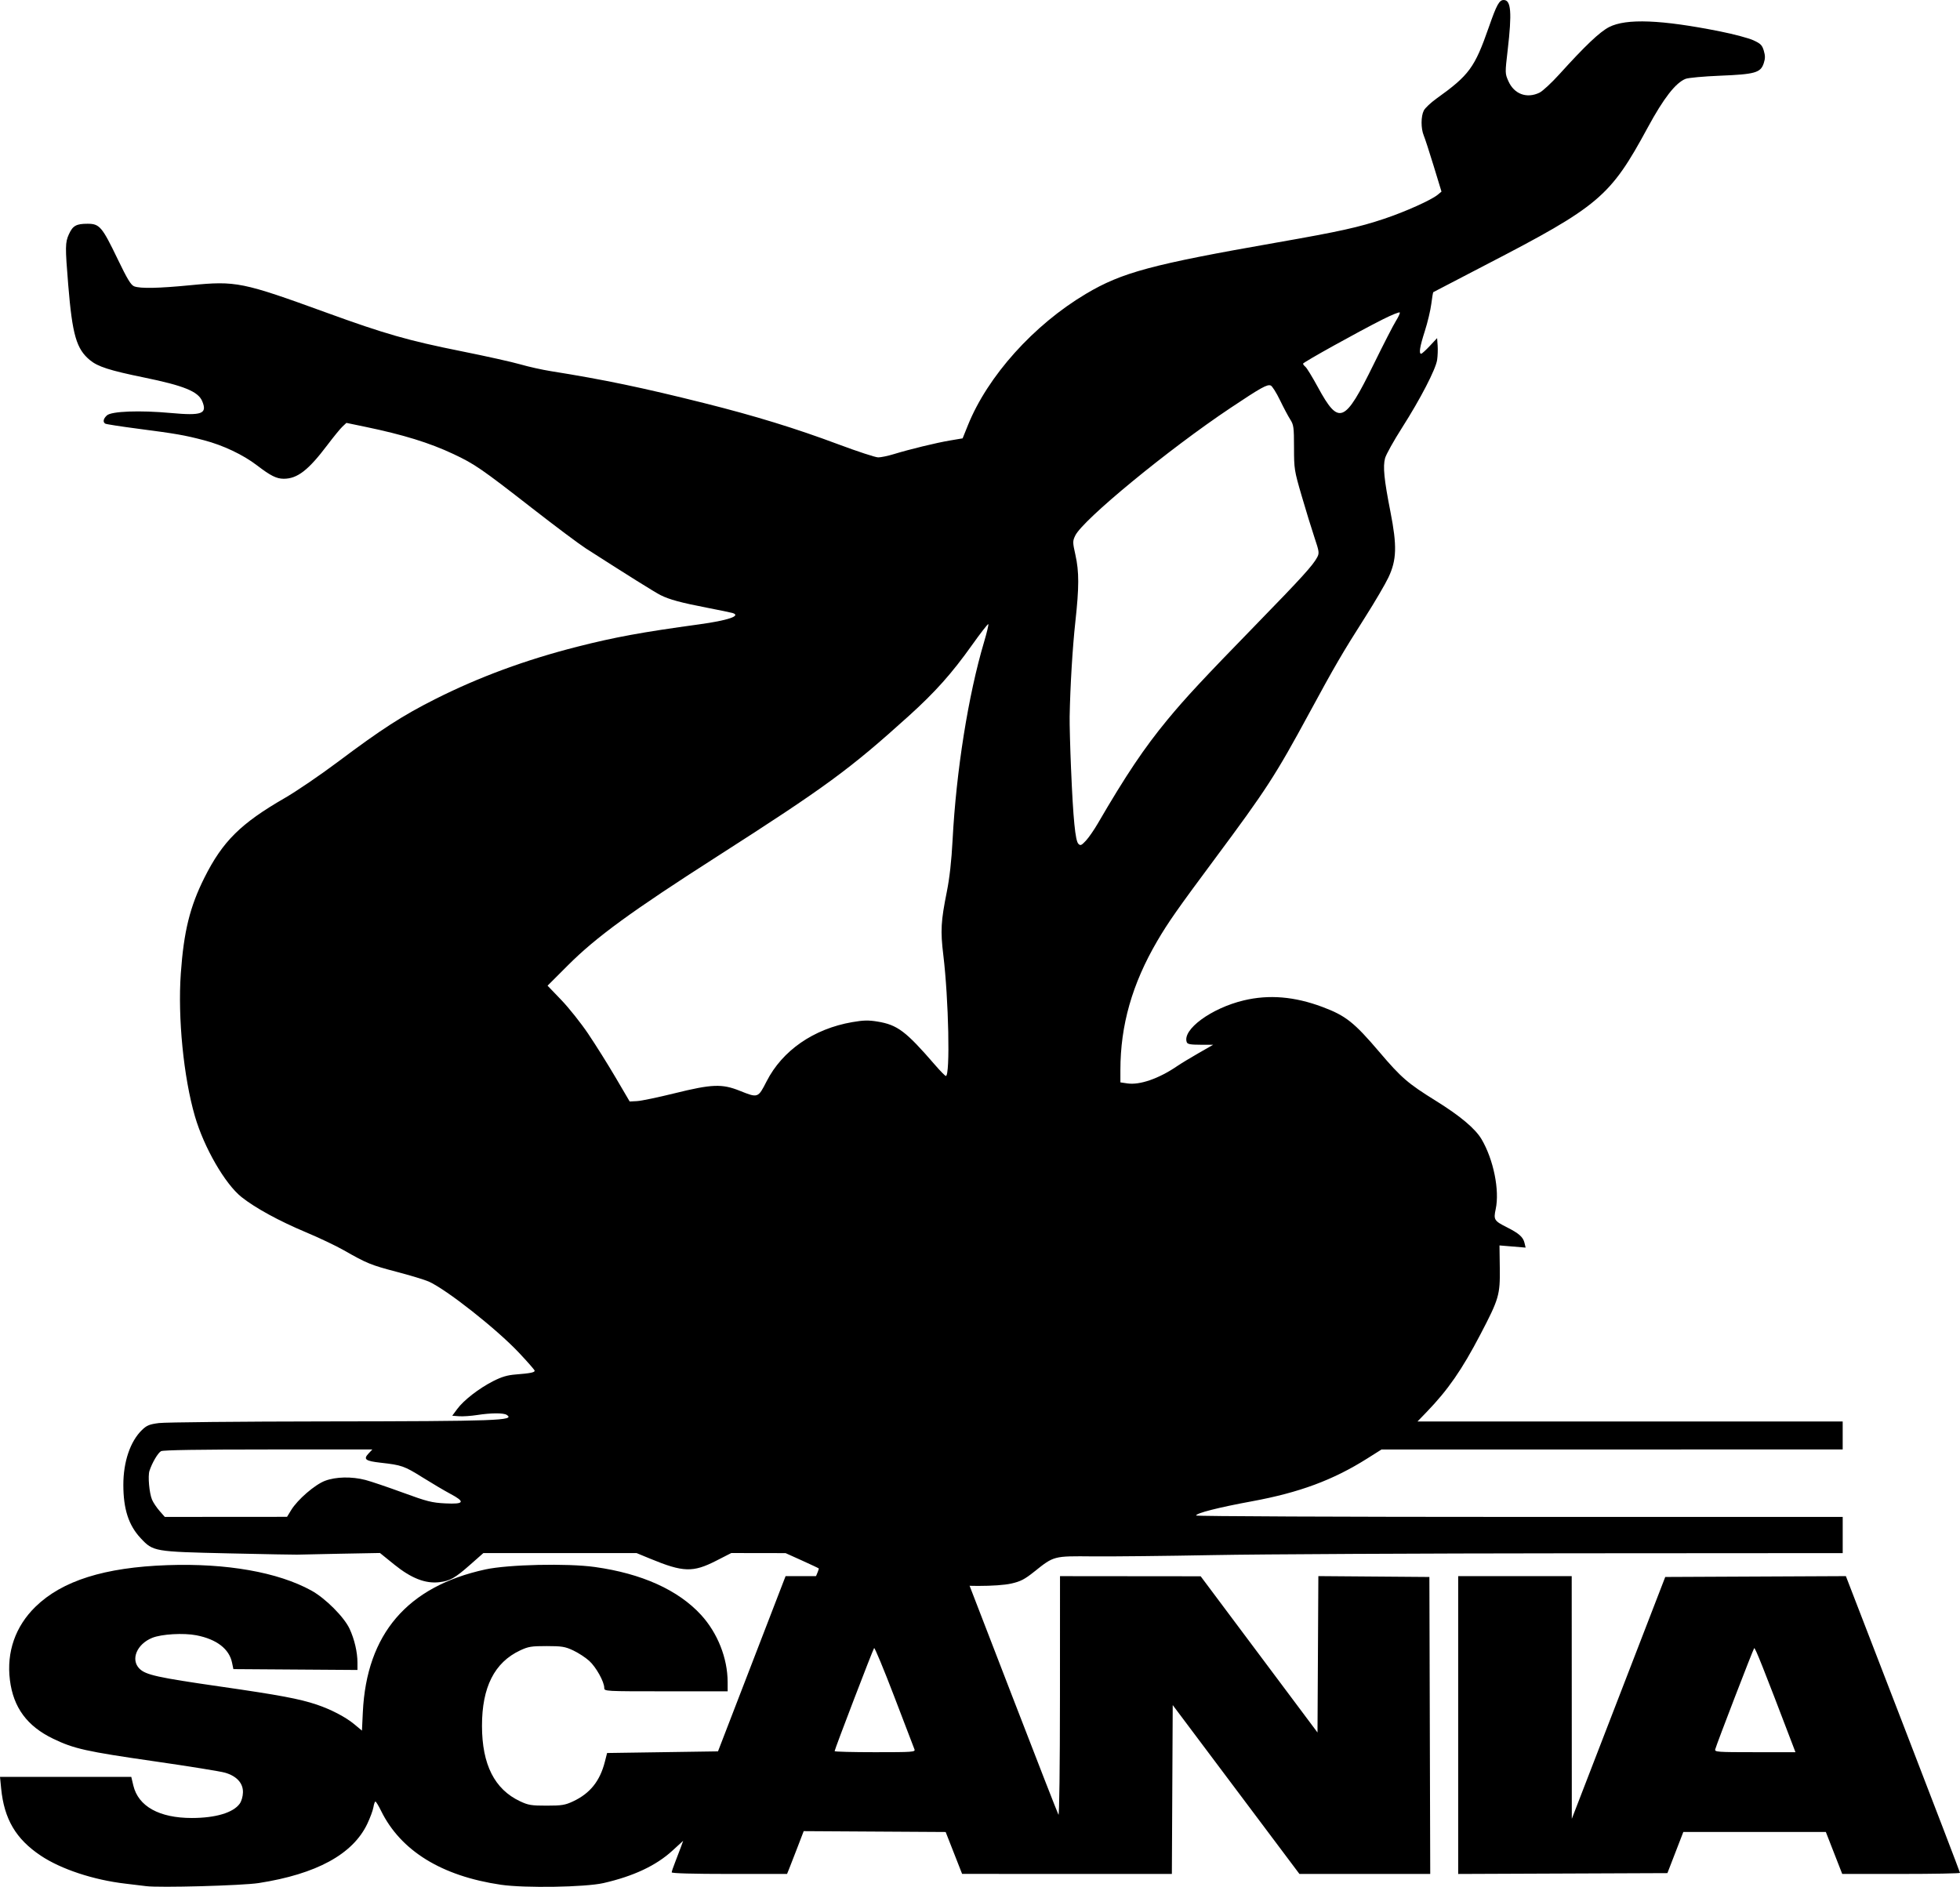
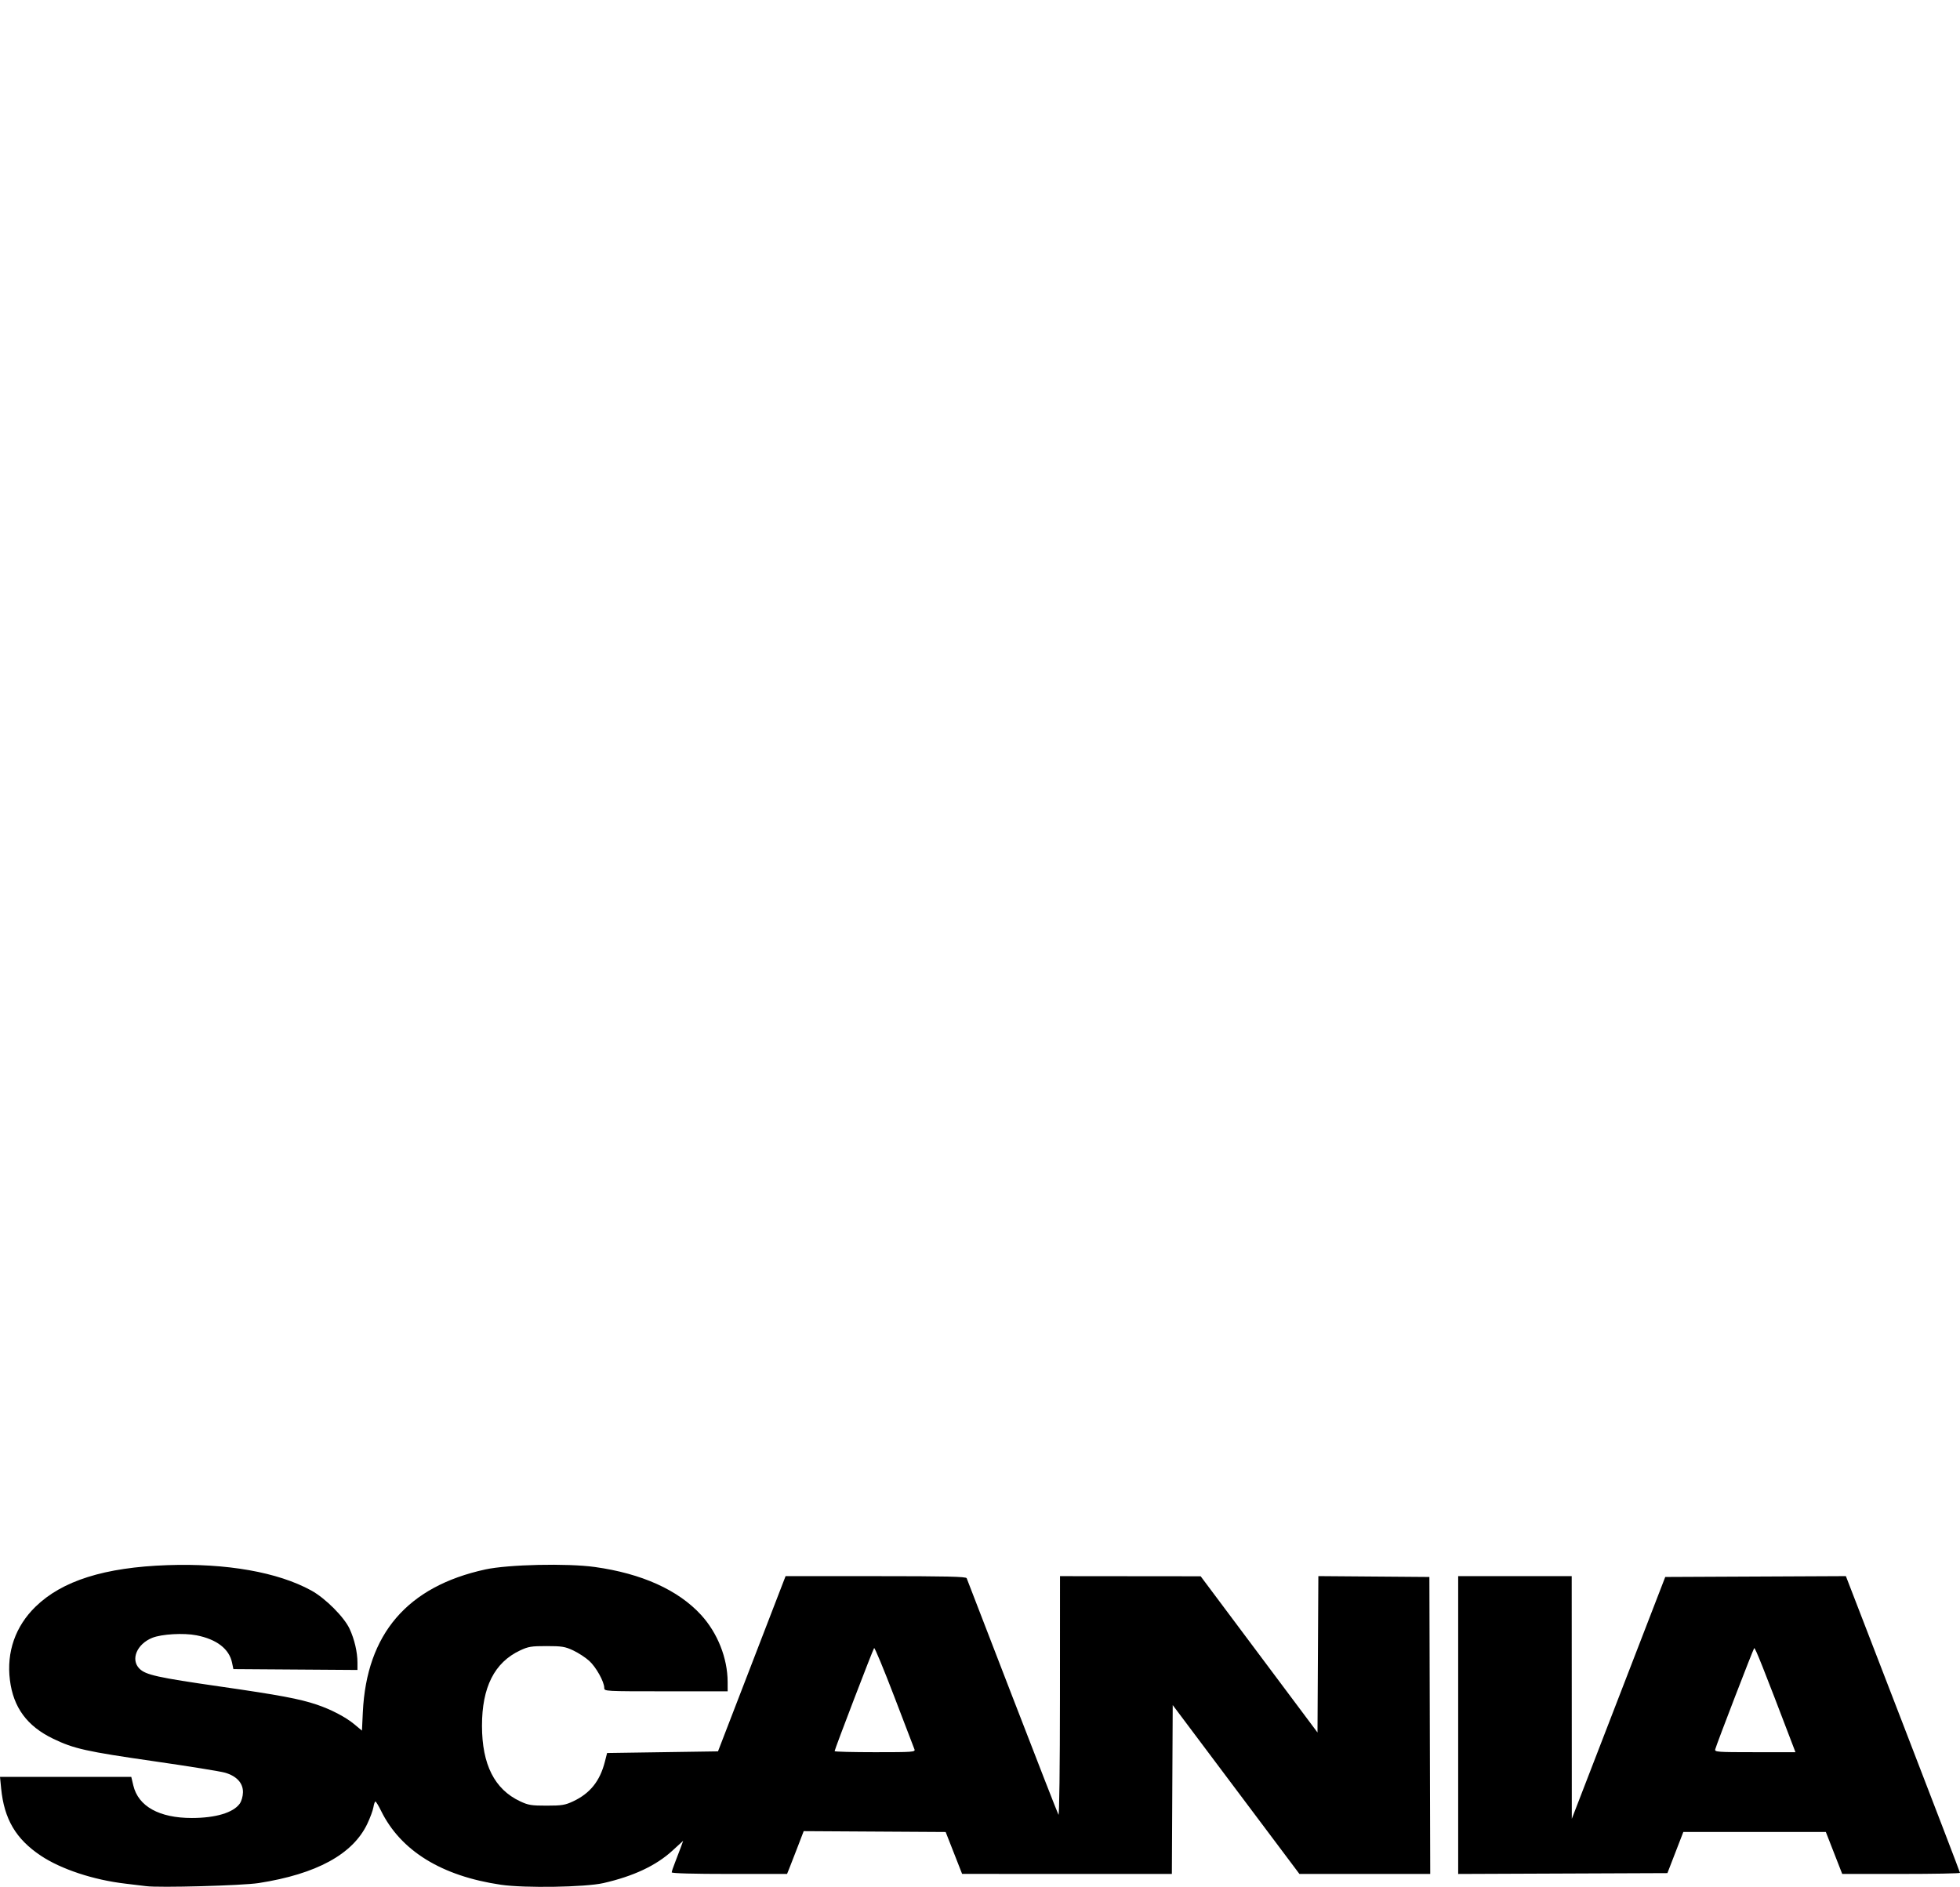
<svg xmlns="http://www.w3.org/2000/svg" xmlns:ns1="http://www.inkscape.org/namespaces/inkscape" xmlns:ns2="http://sodipodi.sourceforge.net/DTD/sodipodi-0.dtd" width="315.187mm" height="303.44mm" viewBox="0 0 315.187 303.44" version="1.1" id="svg5" ns1:version="1.1.2 (b8e25be8, 2022-02-05)" ns2:docname="SCANIA SEXY2.svg">
  <ns2:namedview id="namedview7" pagecolor="#ffffff" bordercolor="#666666" borderopacity="1.0" ns1:pageshadow="2" ns1:pageopacity="0.0" ns1:pagecheckerboard="0" ns1:document-units="mm" showgrid="false" fit-margin-top="0" fit-margin-left="0" fit-margin-right="0" fit-margin-bottom="0" ns1:zoom="0.64052329" ns1:cx="652.59142" ns1:cy="764.2189" ns1:window-width="2233" ns1:window-height="1185" ns1:window-x="0" ns1:window-y="25" ns1:window-maximized="0" ns1:current-layer="layer1" />
  <defs id="defs2" />
  <g ns1:label="Calque 1" ns1:groupmode="layer" id="layer1" transform="translate(201.871,46.151)">
    <path style="fill:#000000;stroke-width:0.265" d="m -178.387,257.173 c -0.437,-0.06 -1.925,-0.24 -3.307,-0.4 -5.129,-0.594 -10.369,-2.327 -13.628,-4.507 -3.996,-2.673 -5.879,-5.869 -6.365,-10.804 l -0.183,-1.861 h 10.555 10.555 l 0.328,1.381 c 0.799,3.364 4.172,5.236 9.424,5.232 3.801,-0.003 6.633,-0.848 7.678,-2.29 0.295,-0.407 0.515,-1.168 0.529,-1.831 0.032,-1.482 -1.002,-2.617 -2.881,-3.164 -0.733,-0.213 -5.856,-1.039 -11.384,-1.835 -10.973,-1.581 -12.904,-2.012 -16.259,-3.628 -4.189,-2.018 -6.401,-5.021 -6.952,-9.438 -0.562,-4.507 0.877,-8.632 4.114,-11.789 4.288,-4.182 11.108,-6.332 21.216,-6.686 9.506,-0.333 17.78,1.127 23.151,4.085 2.249,1.239 5.262,4.256 6.142,6.15 0.784,1.687 1.266,3.758 1.266,5.44 v 1.181 l -9.976,-0.069 -9.976,-0.069 -0.216,-1.041 c -0.459,-2.211 -2.468,-3.756 -5.714,-4.395 -2.062,-0.406 -5.613,-0.203 -7.12,0.407 -2.478,1.002 -3.513,3.498 -2.055,4.956 1.003,1.003 2.897,1.423 12.966,2.873 9.542,1.374 12.789,1.983 15.548,2.912 2.316,0.78 4.648,2.001 6.046,3.164 l 1.221,1.016 0.141,-2.962 c 0.601,-12.587 7.16,-20.229 19.706,-22.959 3.676,-0.8 13.162,-1.012 17.601,-0.393 7.547,1.051 13.409,3.696 17.085,7.708 2.651,2.893 4.26,6.948 4.271,10.764 l 0.005,1.521 h -9.922 c -9.845,0 -9.922,-0.004 -9.922,-0.546 0,-0.987 -1.319,-3.358 -2.424,-4.356 -0.597,-0.539 -1.754,-1.293 -2.572,-1.675 -1.307,-0.611 -1.823,-0.695 -4.265,-0.697 -2.452,-0.002 -2.953,0.08 -4.265,0.695 -4.134,1.938 -6.144,5.914 -6.137,12.135 0.008,6.232 2.016,10.203 6.137,12.135 1.312,0.615 1.813,0.697 4.265,0.695 2.433,-0.002 2.96,-0.087 4.245,-0.688 2.724,-1.274 4.314,-3.25 5.107,-6.349 l 0.365,-1.428 8.917,-0.132 8.917,-0.132 4.49,-11.642 c 2.469,-6.403 4.915,-12.743 5.434,-14.089 l 0.944,-2.447 h 14.496 c 11.352,0 14.524,0.072 14.625,0.331 0.071,0.182 3.369,8.724 7.328,18.983 3.959,10.259 7.304,18.831 7.432,19.05 0.136,0.232 0.236,-7.685 0.241,-18.983 l 0.008,-19.381 11.311,0.011 11.311,0.011 9.393,12.56 9.393,12.56 0.069,-12.574 0.069,-12.574 8.927,0.07 8.927,0.07 0.068,23.879 0.068,23.879 -10.519,-0.003 -10.519,-0.003 -10.186,-13.576 -10.186,-13.576 -0.069,13.579 -0.069,13.579 -16.865,-0.004 -16.865,-0.004 -1.323,-3.369 -1.323,-3.369 -11.415,-0.069 -11.415,-0.069 -0.99,2.582 c -0.544,1.42 -1.146,2.969 -1.338,3.442 l -0.348,0.86 h -9.274 c -5.769,2.2e-4 -9.274,-0.096 -9.274,-0.255 0,-0.14 0.251,-0.884 0.558,-1.654 0.307,-0.769 0.721,-1.854 0.921,-2.41 l 0.363,-1.011 -1.729,1.584 c -2.624,2.404 -6.252,4.11 -11.093,5.216 -2.915,0.666 -12.684,0.826 -16.475,0.27 -9.548,-1.4 -16.132,-5.464 -19.291,-11.905 -0.398,-0.812 -0.803,-1.477 -0.899,-1.477 -0.096,0 -0.242,0.412 -0.324,0.916 -0.082,0.504 -0.528,1.71 -0.991,2.681 -2.331,4.884 -8.166,8.064 -17.45,9.51 -2.646,0.412 -16.064,0.779 -18.124,0.496 z m 123.569,-22.004 c -0.099,-0.255 -1.56,-4.069 -3.246,-8.477 -1.686,-4.408 -3.145,-7.92 -3.242,-7.805 -0.193,0.227 -6.352,16.301 -6.352,16.577 0,0.093 2.93,0.169 6.511,0.169 6.093,0 6.499,-0.03 6.33,-0.463 z m 87.437,-3.901 v -23.947 h 9.128 9.128 l 0.008,19.513 0.008,19.513 7.513,-19.447 7.513,-19.447 14.524,-0.068 14.524,-0.068 9.175,23.771 c 5.046,13.074 9.175,23.85 9.175,23.947 0,0.097 -4.261,0.176 -9.469,0.176 h -9.469 l -1.317,-3.373 -1.317,-3.373 H 80.284 68.823 l -1.279,3.307 -1.279,3.307 -16.823,0.068 -16.823,0.068 z m 53.758,3.107 c -4.675,-12.266 -6.015,-15.633 -6.159,-15.472 -0.177,0.198 -6.045,15.435 -6.264,16.266 -0.114,0.432 0.318,0.463 6.39,0.463 h 6.512 z" id="path3623" />
-     <path style="fill:#000000;stroke-width:0.265" d="m -190.784,-8.492 c 0.619,-1.363 1.176,-1.675 2.993,-1.675 1.928,0 2.334,0.475 4.818,5.632 1.579,3.279 2.156,4.232 2.682,4.432 0.997,0.379 3.919,0.32 9.082,-0.184 7.3,-0.713 8.272,-0.516 21.859,4.424 9.401,3.418 13.105,4.477 21.686,6.199 3.929,0.788 8.201,1.74 9.493,2.116 1.292,0.375 3.495,0.865 4.895,1.088 8.54,1.362 14.699,2.645 24.639,5.135 8.135,2.038 14.717,4.06 21.6,6.636 3.076,1.151 5.951,2.093 6.388,2.093 0.437,0 1.552,-0.231 2.477,-0.513 2.634,-0.804 6.858,-1.831 9.077,-2.205 l 2.024,-0.342 0.852,-2.113 c 3.187,-7.905 10.571,-16.127 18.971,-21.123 5.796,-3.448 10.565,-4.73 30.686,-8.253 10.138,-1.775 13.157,-2.443 17.293,-3.825 3.38,-1.13 7.564,-3.009 8.59,-3.857 l 0.615,-0.509 -1.245,-4.078 c -0.684,-2.243 -1.408,-4.469 -1.608,-4.947 -0.471,-1.127 -0.464,-3.098 0.013,-4.021 0.207,-0.4 1.116,-1.257 2.02,-1.905 5.283,-3.784 6.154,-4.972 8.432,-11.496 1.263,-3.619 1.673,-4.366 2.398,-4.366 1.179,0 1.337,2.025 0.63,8.083 -0.428,3.664 -0.426,3.736 0.113,4.954 0.926,2.093 2.938,2.848 4.992,1.873 0.504,-0.239 1.951,-1.578 3.215,-2.975 4.159,-4.597 6.497,-6.815 7.993,-7.582 2.755,-1.413 8.396,-1.193 17.852,0.698 2.183,0.436 4.586,1.076 5.34,1.421 1.173,0.536 1.417,0.779 1.685,1.674 0.244,0.815 0.242,1.265 -0.012,2.033 -0.5,1.515 -1.394,1.769 -7.014,1.995 -2.619,0.105 -5.12,0.334 -5.556,0.508 -1.603,0.638 -3.531,3.12 -6.079,7.824 -6.04,11.151 -7.789,12.633 -26.135,22.131 -4.547,2.354 -8.307,4.31 -8.355,4.348 -0.048,0.037 -0.192,0.892 -0.318,1.899 -0.127,1.007 -0.593,2.964 -1.036,4.349 -0.809,2.525 -0.992,3.653 -0.592,3.653 0.118,0 0.743,-0.566 1.389,-1.257 l 1.175,-1.257 0.085,1.191 c 0.047,0.655 0.01,1.696 -0.082,2.314 -0.227,1.52 -2.679,6.26 -5.642,10.907 -1.343,2.106 -2.571,4.308 -2.729,4.895 -0.367,1.358 -0.16,3.427 0.859,8.607 1.082,5.499 1.011,7.778 -0.332,10.599 -0.515,1.083 -2.186,3.933 -3.713,6.334 -3.678,5.782 -4.886,7.855 -8.983,15.414 -5.482,10.114 -6.911,12.32 -15.208,23.479 -5.983,8.046 -7.527,10.251 -9.268,13.229 -4.022,6.881 -5.919,13.531 -5.919,20.743 v 1.979 l 1.124,0.167 c 1.992,0.295 5.072,-0.775 8.004,-2.781 0.582,-0.398 2.125,-1.335 3.428,-2.081 l 2.37,-1.357 h -2.048 c -1.577,0 -2.083,-0.091 -2.2,-0.397 -0.777,-2.024 3.94,-5.491 9.165,-6.736 4.053,-0.966 8.157,-0.624 12.639,1.052 3.752,1.403 5.095,2.466 9.175,7.261 3.506,4.121 4.575,5.045 9.036,7.815 3.971,2.466 6.39,4.501 7.402,6.227 1.914,3.266 2.907,8.191 2.259,11.21 -0.366,1.708 -0.256,1.887 1.807,2.928 1.937,0.978 2.6,1.564 2.821,2.496 l 0.183,0.769 -2.101,-0.175 -2.101,-0.175 0.048,3.64 c 0.057,4.31 -0.133,4.961 -3.107,10.651 -2.992,5.724 -5.212,8.928 -8.661,12.502 l -1.468,1.521 h 34.189 34.189 v 2.249 2.249 H 57.374 20.295 l -2.311,1.458 c -5.487,3.462 -10.899,5.471 -18.516,6.873 -5.411,0.996 -8.996,1.909 -8.996,2.29 0,0.124 23.396,0.226 51.991,0.226 h 51.991 v 2.91 2.91 l -43.722,0.028 c -24.047,0.016 -49.914,0.146 -57.481,0.289 -7.567,0.143 -16.269,0.237 -19.338,0.209 -6.405,-0.059 -6.268,-0.095 -9.498,2.482 -1.506,1.202 -2.177,1.55 -3.624,1.879 -2.271,0.516 -7.994,0.519 -12.255,0.004 -1.746,-0.211 -5.088,-0.386 -7.426,-0.389 -4.983,-0.007 -5.969,0.215 -9.549,2.141 -2.216,1.192 -2.46,1.268 -2.844,0.883 -0.61,-0.61 -0.523,-1.357 0.38,-3.265 0.44,-0.93 0.752,-1.739 0.694,-1.797 -0.058,-0.058 -1.282,-0.636 -2.719,-1.284 l -2.613,-1.178 -4.366,-0.007 -4.366,-0.007 -2.427,1.239 c -3.747,1.912 -5.298,1.865 -10.607,-0.326 l -2.186,-0.902 h -12.327 -12.327 l -2.093,1.847 c -2.463,2.174 -3.26,2.627 -4.984,2.831 -2.229,0.264 -4.519,-0.631 -7.23,-2.824 l -2.315,-1.872 -6.412,0.118 c -3.527,0.065 -6.65,0.131 -6.941,0.148 -0.291,0.016 -5.232,-0.076 -10.98,-0.206 -12.021,-0.271 -12.134,-0.29 -14.145,-2.439 -1.944,-2.078 -2.789,-4.682 -2.789,-8.595 0,-3.708 1.115,-6.985 2.996,-8.807 0.77,-0.745 1.192,-0.918 2.727,-1.116 0.999,-0.129 13.009,-0.247 26.688,-0.264 27.812,-0.033 30.682,-0.137 29.229,-1.056 -0.52,-0.329 -2.525,-0.318 -4.745,0.027 -0.996,0.155 -2.305,0.244 -2.907,0.198 l -1.096,-0.083 0.792,-1.075 c 1.048,-1.421 3.51,-3.331 5.785,-4.486 1.385,-0.704 2.289,-0.97 3.663,-1.077 2.281,-0.179 3.014,-0.324 3.014,-0.6 0,-0.119 -1.144,-1.429 -2.542,-2.91 -3.614,-3.831 -11.668,-10.179 -14.508,-11.436 -0.638,-0.282 -2.952,-0.984 -5.141,-1.558 -4.147,-1.089 -4.794,-1.353 -8.501,-3.469 -1.237,-0.706 -3.975,-2.008 -6.085,-2.892 -4.317,-1.81 -8.14,-3.898 -10.355,-5.655 -2.659,-2.11 -6.038,-7.963 -7.503,-12.996 -1.825,-6.273 -2.773,-15.873 -2.27,-22.975 0.479,-6.754 1.46,-10.735 3.792,-15.39 2.936,-5.858 5.829,-8.725 12.953,-12.835 1.85,-1.067 5.66,-3.662 8.467,-5.766 7.076,-5.305 10.418,-7.462 15.661,-10.107 7.046,-3.555 14.562,-6.328 22.88,-8.444 6.051,-1.539 10.404,-2.337 19.61,-3.596 4.635,-0.634 6.818,-1.378 5.358,-1.826 -0.255,-0.078 -2.07,-0.453 -4.035,-0.834 -4.28,-0.829 -6.126,-1.329 -7.541,-2.041 -0.919,-0.463 -5.216,-3.149 -11.994,-7.498 -1.067,-0.685 -4.964,-3.601 -8.66,-6.482 -8.154,-6.354 -9.253,-7.11 -12.659,-8.711 -3.844,-1.807 -8.045,-3.104 -14.17,-4.376 l -3.032,-0.63 -0.631,0.589 c -0.347,0.324 -1.44,1.66 -2.429,2.97 -3.065,4.059 -4.832,5.424 -7.019,5.424 -1.159,0 -2.119,-0.48 -4.302,-2.153 -2.232,-1.711 -5.447,-3.234 -8.526,-4.04 -3.137,-0.821 -4.458,-1.052 -10.648,-1.858 -2.728,-0.355 -5.079,-0.72 -5.226,-0.811 -0.422,-0.261 -0.312,-0.804 0.269,-1.33 0.739,-0.669 5.285,-0.839 10.264,-0.383 5.024,0.459 5.9,0.132 5.062,-1.891 -0.65,-1.569 -2.933,-2.499 -9.366,-3.818 -5.53,-1.133 -7.414,-1.738 -8.688,-2.788 -2.182,-1.798 -2.837,-4.065 -3.496,-12.099 -0.504,-6.147 -0.495,-6.822 0.115,-8.165 z m 13.364,203.517 c 0.189,0.453 0.729,1.262 1.199,1.797 l 0.854,0.973 9.828,-0.007 9.828,-0.007 0.661,-1.083 c 1.038,-1.698 3.822,-4.102 5.463,-4.716 1.741,-0.651 4.272,-0.703 6.477,-0.131 0.861,0.223 3.557,1.135 5.991,2.026 3.938,1.442 4.695,1.634 6.873,1.743 3.036,0.151 3.238,-0.241 0.794,-1.539 -0.909,-0.483 -2.93,-1.676 -4.49,-2.652 -2.923,-1.828 -3.337,-1.972 -6.727,-2.352 -2.436,-0.273 -2.807,-0.551 -1.95,-1.464 l 0.625,-0.665 h -16.732 c -11.01,0 -16.907,0.093 -17.243,0.273 -0.502,0.269 -1.442,1.863 -1.866,3.166 -0.276,0.847 -0.033,3.569 0.414,4.638 z m 70.162,-74.885 c 1.178,1.746 3.156,4.901 4.394,7.011 l 2.252,3.836 1.189,-0.061 c 0.654,-0.033 3.367,-0.599 6.029,-1.257 6.021,-1.488 7.622,-1.55 10.487,-0.402 2.936,1.176 2.937,1.176 4.315,-1.523 2.535,-4.963 7.571,-8.446 13.765,-9.518 1.802,-0.312 2.613,-0.33 4.058,-0.093 3.221,0.53 4.557,1.536 9.257,6.973 0.846,0.979 1.632,1.779 1.746,1.779 0.71,0 0.45,-12.359 -0.41,-19.447 -0.474,-3.904 -0.389,-5.431 0.565,-10.186 0.444,-2.213 0.75,-4.963 0.926,-8.315 0.581,-11.097 2.52,-23.293 5.061,-31.84 0.448,-1.508 0.755,-2.801 0.682,-2.874 -0.073,-0.073 -1.261,1.452 -2.638,3.39 -3.221,4.53 -5.902,7.535 -10.144,11.368 -9.501,8.586 -13.374,11.426 -30.795,22.582 -13.84,8.862 -19.473,12.972 -24.034,17.535 l -3.264,3.265 2.21,2.3 c 1.216,1.265 3.174,3.729 4.352,5.475 z m 77.626,-42.598 c 0.334,7.992 0.679,11.512 1.176,12.009 0.33,0.33 0.487,0.264 1.201,-0.499 0.451,-0.483 1.312,-1.723 1.912,-2.755 4.54,-7.804 7.472,-12.173 11.201,-16.693 2.921,-3.54 5.769,-6.598 14.315,-15.374 7.316,-7.512 9.082,-9.456 9.772,-10.756 0.357,-0.673 0.324,-0.921 -0.433,-3.175 -0.451,-1.345 -1.375,-4.35 -2.054,-6.678 -1.196,-4.105 -1.234,-4.342 -1.238,-7.805 -0.004,-3.25 -0.058,-3.655 -0.601,-4.498 -0.328,-0.509 -1.073,-1.912 -1.656,-3.118 -0.583,-1.206 -1.253,-2.266 -1.489,-2.357 -0.57,-0.219 -1.558,0.331 -6.437,3.587 -9.976,6.656 -23.8,18.023 -25.004,20.561 -0.421,0.887 -0.419,1.063 0.037,3.106 0.601,2.692 0.598,5.184 -0.014,10.751 -0.448,4.076 -0.826,10.363 -0.916,15.227 -0.021,1.164 0.08,4.974 0.226,8.467 z M 8.065,12.85 c 0.217,0.18 1.117,1.653 1.999,3.274 3.38,6.205 4.291,5.83 8.958,-3.682 1.574,-3.209 3.183,-6.343 3.576,-6.965 0.392,-0.622 0.677,-1.237 0.632,-1.367 -0.045,-0.13 -1.272,0.362 -2.728,1.094 -4.046,2.036 -12.832,6.918 -12.832,7.13 0,0.104 0.178,0.336 0.395,0.516 z" id="path4167" />
  </g>
</svg>